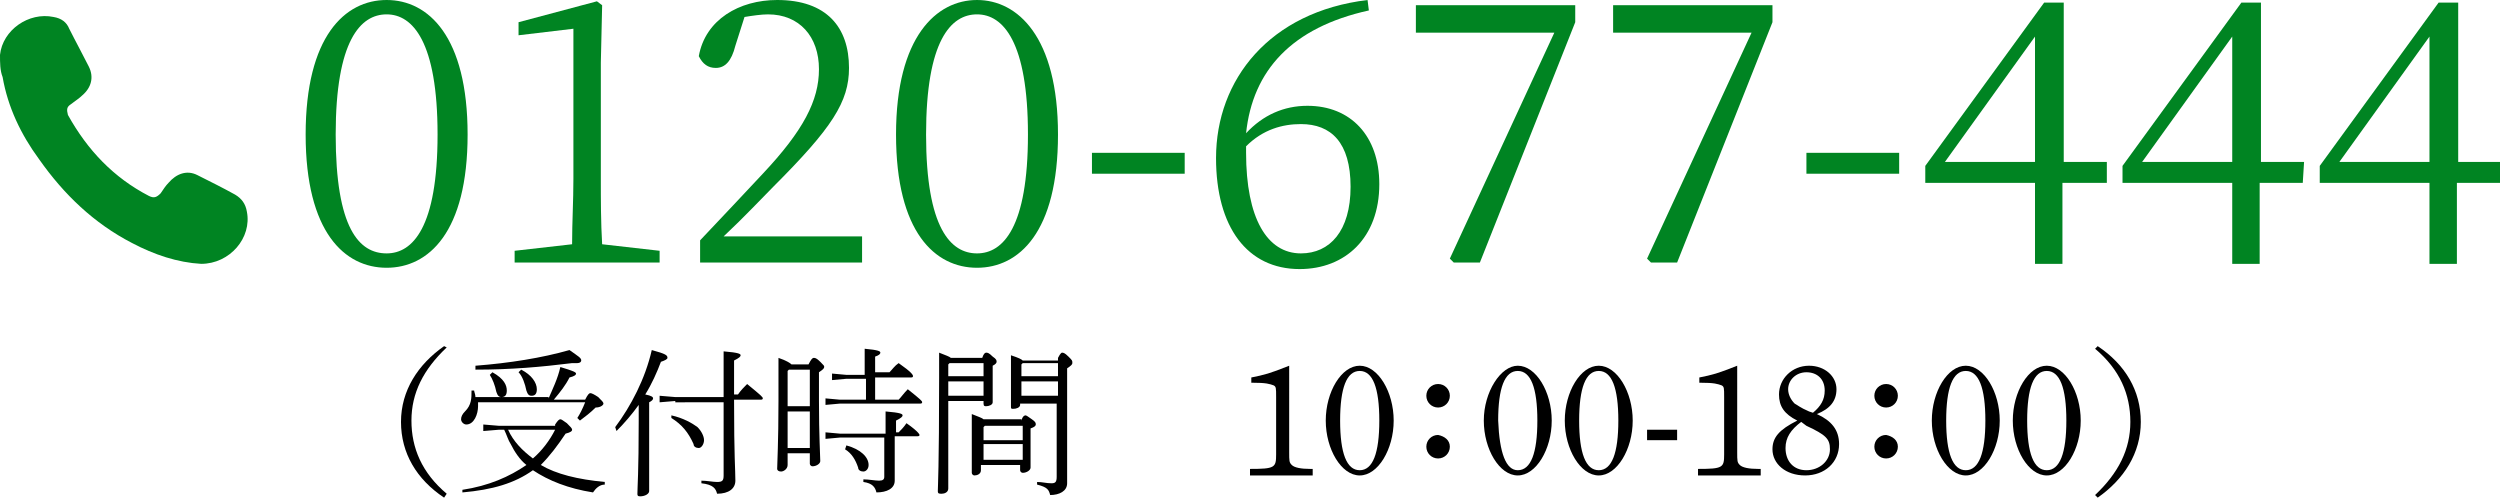
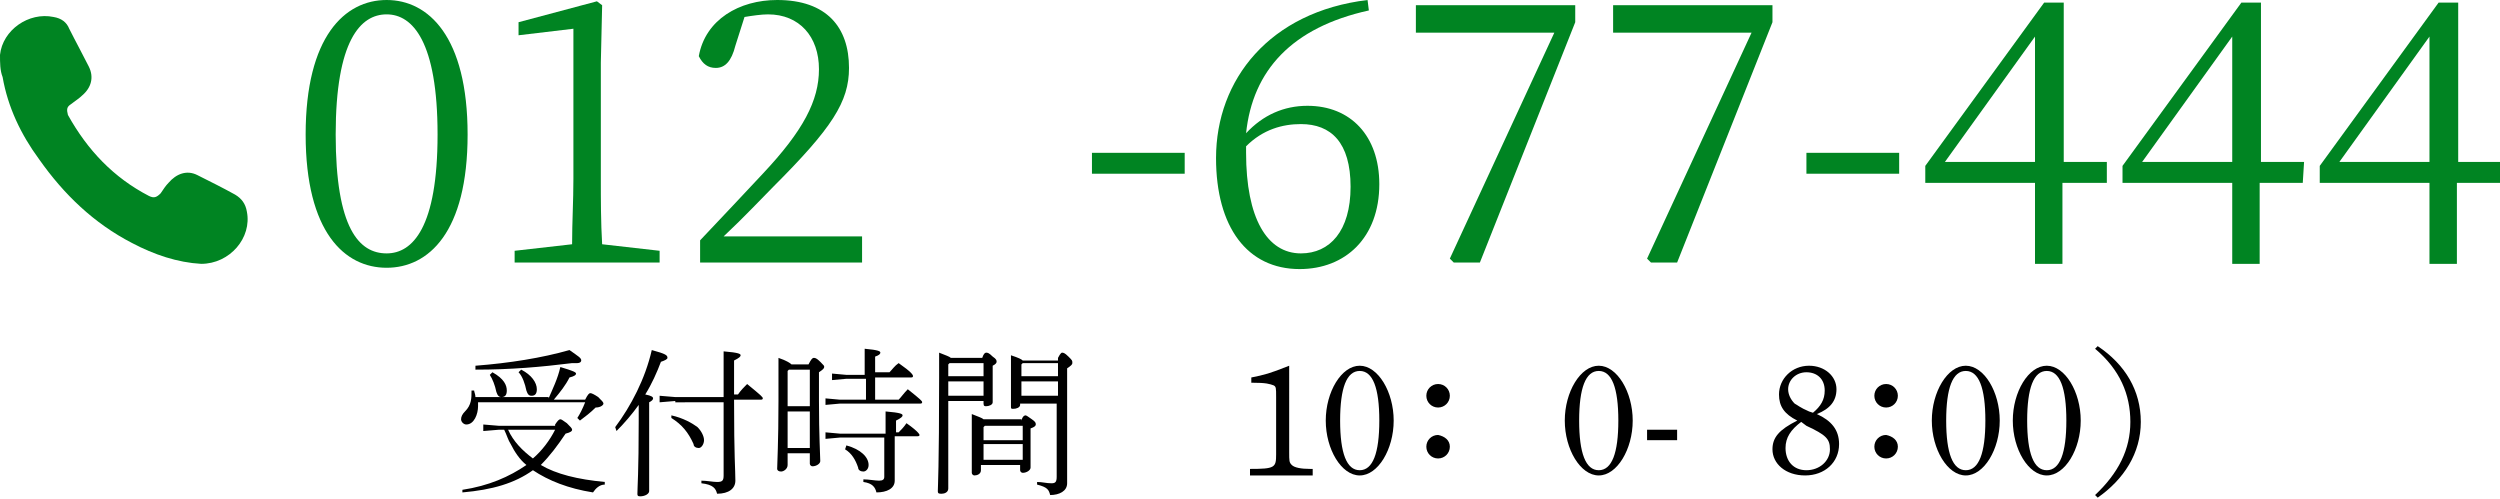
<svg xmlns="http://www.w3.org/2000/svg" version="1.1" id="_レイヤー_2" x="0px" y="0px" viewBox="0 0 191.4 38.2" style="enable-background:new 0 0 191.4 38.2;" xml:space="preserve">
  <style type="text/css">
	.st0{fill:#008422;}
</style>
  <g id="contents">
    <path class="st0" d="M35.8,10.3c0,7.5-3,10.2-6.2,10.2s-6.2-2.7-6.2-10.2S26.4,0,29.6,0S35.8,2.8,35.8,10.3z M29.6,19.4   c2,0,3.9-2,3.9-9.1s-1.9-9.2-3.9-9.2s-3.9,2-3.9,9.2S27.5,19.4,29.6,19.4z" />
    <path class="st0" d="M50.5,19.2v0.9H39.4v-0.9l4.4-0.5c0-1.7,0.1-3.3,0.1-5V2.2l-4.2,0.5v-1l6-1.6l0.4,0.3L46,4.8v8.9   c0,1.6,0,3.3,0.1,5L50.5,19.2L50.5,19.2z" />
    <path class="st0" d="M66,18v2.1H53.6v-1.7c1.7-1.8,3.5-3.7,4.8-5.1c3.1-3.3,4.3-5.6,4.3-8c0-2.5-1.5-4.2-3.9-4.2   c-0.5,0-1.2,0.1-1.8,0.2l-0.7,2.2c-0.3,1.2-0.8,1.7-1.5,1.7c-0.6,0-1-0.3-1.3-0.9C54,1.5,56.6,0,59.5,0c3.8,0,5.5,2.1,5.5,5.2   c0,2.6-1.3,4.6-5.8,9.1c-0.8,0.8-2.2,2.3-3.8,3.8H66L66,18z" />
-     <path class="st0" d="M81,10.3c0,7.5-3,10.2-6.2,10.2s-6.2-2.7-6.2-10.2S71.7,0,74.8,0S81,2.8,81,10.3z M74.8,19.4   c2,0,3.9-2,3.9-9.1s-1.9-9.2-3.9-9.2s-3.9,2-3.9,9.2S72.8,19.4,74.8,19.4z" />
    <path class="st0" d="M83.6,11.7h7.1v1.6h-7.1V11.7z" />
    <path class="st0" d="M104.8,0.8c-5.9,1.3-8.9,4.6-9.4,9.4c1.3-1.4,2.9-2.1,4.7-2.1c3.3,0,5.5,2.3,5.5,6c0,4.1-2.6,6.5-6.1,6.5   c-4,0-6.4-3.2-6.4-8.5c0-6,4.1-11.2,11.6-12.1L104.8,0.8L104.8,0.8z M95.4,11.7c0,5,1.6,7.7,4.2,7.7c2.2,0,3.8-1.7,3.8-5.1   s-1.5-4.8-3.8-4.8c-1.4,0-2.9,0.4-4.2,1.7V11.7z" />
    <path class="st0" d="M120.6,0.4v1.3l-7.3,18.4h-2l-0.3-0.3l8-17.3h-10.6V0.4H120.6L120.6,0.4z" />
    <path class="st0" d="M135.7,0.4v1.3l-7.3,18.4h-2l-0.3-0.3l8-17.3h-10.6V0.4H135.7L135.7,0.4z" />
    <path class="st0" d="M138.3,11.7h7.1v1.6h-7.1V11.7z" />
    <path class="st0" d="M161.2,14h-3.3v6.2h-2.1V14h-8.4v-1.3l9.1-12.5h1.5v12.2h3.3V14L161.2,14z M155.8,12.4V2.8l-6.9,9.6H155.8z" />
    <path class="st0" d="M176.3,14H173v6.2h-2.1V14h-8.4v-1.3l9.1-12.5h1.5v12.2h3.3L176.3,14L176.3,14z M170.9,12.4V2.8l-6.9,9.6   H170.9z" />
    <path class="st0" d="M191.4,14h-3.3v6.2H186V14h-8.4v-1.3l9.1-12.5h1.5v12.2h3.3L191.4,14L191.4,14z M186,12.4V2.8l-6.9,9.6H186z" />
    <path class="st0" d="M15.4,20.2c-1.8-0.1-3.6-0.7-5.3-1.6c-2.9-1.5-5.2-3.7-7.1-6.4c-1.4-1.9-2.4-4-2.8-6.3C0,5.4,0,4.8,0,4.2   c0.2-1.9,2.2-3.3,4.1-2.9c0.6,0.1,1,0.4,1.2,0.9c0.5,1,1,1.9,1.5,2.9c0.4,0.8,0.2,1.6-0.5,2.2C6.1,7.5,5.8,7.7,5.4,8   C5.1,8.2,5.1,8.4,5.2,8.8c1.5,2.7,3.5,4.8,6.2,6.2c0.4,0.2,0.6,0.1,0.9-0.2c0.2-0.3,0.4-0.6,0.6-0.8c0.6-0.7,1.4-1,2.2-0.6   c1,0.5,2,1,2.9,1.5c0.5,0.3,0.8,0.7,0.9,1.3C19.3,18.2,17.6,20.2,15.4,20.2L15.4,20.2z" />
  </g>
  <g>
-     <path d="M34.2,26.6c-1.8,1.7-2.7,3.5-2.7,5.6s0.8,4,2.7,5.6L34,38.1c-2.1-1.4-3.3-3.4-3.3-5.8s1.3-4.4,3.3-5.8L34.2,26.6z" />
    <path d="M42,30.5c0.3-0.7,0.7-1.5,0.9-2.4c1,0.3,1.2,0.4,1.2,0.5s-0.1,0.2-0.5,0.3c-0.3,0.6-0.7,1.1-1.2,1.7h2.4   c0.2-0.4,0.3-0.5,0.4-0.5c0.1,0,0.3,0.1,0.6,0.3c0.3,0.3,0.4,0.4,0.4,0.5c0,0.1-0.2,0.3-0.6,0.3c-0.4,0.4-0.8,0.7-1.2,1l-0.2-0.2   c0.2-0.3,0.4-0.7,0.6-1.2h-8.2c0,0.1,0,0.2,0,0.3c0,0.6-0.3,1.4-0.9,1.4c-0.2,0-0.4-0.2-0.4-0.4c0-0.2,0.1-0.4,0.3-0.6   c0.5-0.5,0.5-1,0.5-1.6l0.2,0c0,0.1,0.1,0.3,0.1,0.5H42z M42.5,32.5c0.2-0.3,0.3-0.4,0.4-0.4c0.1,0,0.2,0.1,0.5,0.3   c0.3,0.3,0.4,0.4,0.4,0.5c0,0.1-0.1,0.2-0.5,0.3c-0.6,0.9-1.2,1.7-1.9,2.4c1.2,0.7,2.8,1.1,4.9,1.3l0,0.2c-0.4,0-0.7,0.3-0.9,0.6   c-1.9-0.3-3.4-0.9-4.6-1.7c-1.4,1-3.1,1.5-5.4,1.7l0-0.2c2-0.3,3.6-1,4.9-1.9c-0.5-0.4-0.9-1-1.2-1.6c-0.2-0.3-0.3-0.7-0.5-1.1   h-0.4l-1.2,0.1v-0.5l1.2,0.1H42.5z M36.4,28c2.6-0.2,5.1-0.6,7.2-1.2c0.7,0.5,0.9,0.6,0.9,0.8c0,0.1-0.1,0.2-0.3,0.2   c-0.1,0-0.2,0-0.4,0c-2.4,0.3-4.7,0.5-7.4,0.5L36.4,28z M37.7,28.5c0.9,0.5,1.1,1,1.1,1.4c0,0.3-0.1,0.5-0.4,0.5   c-0.2,0-0.3-0.1-0.4-0.4c-0.1-0.5-0.3-1-0.5-1.3L37.7,28.5z M38.9,32.9c0.4,0.9,1.1,1.6,1.9,2.2c0.7-0.6,1.3-1.4,1.7-2.2H38.9z    M39.9,28.3c0.8,0.4,1.2,1,1.2,1.5c0,0.3-0.1,0.5-0.4,0.5c-0.2,0-0.3-0.1-0.4-0.4c-0.1-0.5-0.3-1.1-0.6-1.4L39.9,28.3z" />
    <path d="M47.1,32.7c1.2-1.6,2.3-3.7,2.8-5.9c1.1,0.3,1.2,0.4,1.2,0.6c0,0.1-0.2,0.2-0.5,0.3c-0.3,0.8-0.7,1.7-1.2,2.5   c0.5,0.1,0.6,0.2,0.6,0.3c0,0.1-0.1,0.2-0.3,0.3v1.4c0,3.6,0,4.8,0,5.4c0,0.2-0.3,0.4-0.7,0.4c-0.2,0-0.2-0.1-0.2-0.2   c0-0.5,0.1-1.6,0.1-5.6v-1.2c-0.5,0.7-1.1,1.4-1.7,2L47.1,32.7z M51.7,30.7l-1.2,0.1v-0.5l1.2,0.1h3.7V29c0-1.1,0-1.6,0-2.1   c1.2,0.1,1.3,0.2,1.3,0.3c0,0.1-0.1,0.2-0.5,0.4V29v1.2h0.3c0.2-0.3,0.5-0.6,0.7-0.8c1.1,0.9,1.2,1,1.2,1.1s-0.1,0.1-0.2,0.1h-2   c0,4.5,0.1,5.3,0.1,6.2c0,0.6-0.5,1-1.4,1c-0.1-0.4-0.3-0.7-1.2-0.8l0-0.2c0.4,0,0.9,0.1,1.2,0.1c0.4,0,0.5-0.1,0.5-0.5v-5.6H51.7z    M51.4,31.8c0.9,0.2,1.6,0.6,2,0.9c0.3,0.3,0.5,0.7,0.5,1c0,0.3-0.2,0.6-0.4,0.6c-0.2,0-0.4-0.1-0.4-0.3c-0.4-0.9-0.9-1.5-1.7-2   L51.4,31.8z" />
    <path d="M61.9,27.9c0.2-0.4,0.3-0.5,0.4-0.5c0.1,0,0.2,0,0.5,0.3c0.3,0.3,0.3,0.3,0.3,0.4s-0.1,0.2-0.4,0.4v2.2   c0,2.7,0.1,4.2,0.1,4.6c0,0.2-0.3,0.4-0.6,0.4c-0.1,0-0.2-0.1-0.2-0.2v-0.8h-1.7v0.9c0,0.3-0.3,0.5-0.5,0.5c-0.2,0-0.3-0.1-0.3-0.2   c0-0.4,0.1-2,0.1-5.2c0-2,0-2.6,0-3.3c0.6,0.2,0.9,0.4,1,0.5H61.9z M62,28.3h-1.6l-0.1,0.1v2.7H62V28.3z M62,31.5h-1.7v2.8H62V31.5   z M66.2,28.6c0-0.8,0-1.3,0-1.9c1.1,0.1,1.2,0.2,1.2,0.3c0,0.1-0.1,0.2-0.4,0.3v1.2h1.1c0.2-0.2,0.4-0.5,0.7-0.7   c1,0.7,1.1,0.9,1.1,1c0,0.1-0.1,0.1-0.2,0.1H67v1.7h1.8c0.2-0.2,0.4-0.5,0.7-0.8c1,0.8,1.1,0.9,1.1,1c0,0.1-0.1,0.1-0.2,0.1h-6.1   l-1.1,0.1v-0.5l1.1,0.1h2V29h-1.5l-1.1,0.1v-0.5l1.1,0.1H66.2z M67.8,33.1c0-0.7,0-1.1,0-1.6c1.2,0.1,1.3,0.2,1.3,0.3   c0,0.1-0.1,0.2-0.5,0.4v0.9h0.2c0.2-0.2,0.4-0.4,0.6-0.7c1,0.7,1,0.9,1,0.9c0,0.1-0.1,0.1-0.2,0.1h-1.7c0,2.1,0,2.9,0,3.4   c0,0.6-0.6,0.9-1.4,0.9c-0.1-0.4-0.3-0.7-1-0.8l0-0.2c0.4,0,0.9,0.1,1.2,0.1c0.3,0,0.4-0.1,0.4-0.3v-3h-3.4l-1.1,0.1v-0.5l1.1,0.1   H67.8z M64.8,34.1c1.1,0.3,1.7,0.9,1.7,1.5c0,0.3-0.2,0.5-0.4,0.5c-0.2,0-0.4-0.1-0.4-0.3c-0.2-0.6-0.5-1.1-1-1.4L64.8,34.1z" />
    <path d="M75.2,27.4c0.1-0.3,0.2-0.4,0.3-0.4c0.1,0,0.2,0,0.5,0.3c0.3,0.2,0.3,0.3,0.3,0.4c0,0.1-0.1,0.2-0.3,0.3V29   c0,1,0,1.4,0,1.8c0,0.2-0.3,0.3-0.5,0.3c-0.1,0-0.2,0-0.2-0.2v-0.2h-2.7v6.7c0,0.3-0.3,0.4-0.5,0.4c-0.2,0-0.3,0-0.3-0.2   c0-0.3,0.1-1.8,0.1-8.7c0-0.9,0-1.2,0-1.9c0.5,0.2,0.8,0.3,0.9,0.4H75.2z M72.7,27.8l-0.1,0.1v0.9h2.7v-1H72.7z M72.6,29.2v1.1h2.7   v-1.1H72.6z M78.2,32.2c0.1-0.4,0.3-0.4,0.3-0.4c0.1,0,0.2,0.1,0.5,0.3c0.3,0.2,0.3,0.3,0.3,0.4c0,0.1-0.1,0.2-0.4,0.3v0.8   c0,1.2,0,2,0,2.2s-0.3,0.4-0.6,0.4c-0.1,0-0.2-0.1-0.2-0.2v-0.4h-3V36c0,0.3-0.3,0.4-0.5,0.4c-0.1,0-0.2-0.1-0.2-0.2   c0-0.3,0-1,0-2.5c0-1.2,0-1.5,0-2c0.5,0.2,0.8,0.3,0.9,0.4H78.2z M78.3,32.6h-2.9l-0.1,0.1v1h3V32.6z M78.3,34h-3v1.2h3V34z    M81,27.4c0.2-0.4,0.3-0.4,0.3-0.4c0.1,0,0.2,0,0.5,0.3c0.3,0.3,0.3,0.3,0.3,0.5c0,0.1-0.1,0.2-0.4,0.4v1c0,6.6,0,7.2,0,7.8   c0,0.6-0.6,0.9-1.3,0.9c-0.1-0.4-0.2-0.6-1-0.8l0-0.2c0.4,0,0.7,0.1,1.1,0.1c0.3,0,0.4-0.1,0.4-0.5v-5.6h-2.8v0.1   c0,0.2-0.3,0.3-0.5,0.3c-0.2,0-0.2,0-0.2-0.2c0-0.2,0-0.9,0-2.2c0-0.9,0-1.1,0-1.7c0.6,0.2,0.8,0.3,0.9,0.4H81z M78.3,27.8   l-0.1,0.1v0.9h2.8v-1H78.3z M78.2,29.2v1.1h2.8v-1.1H78.2z" />
    <path d="M98.7,34.6c0,0.7,0,0.8,0.2,1c0.2,0.2,0.7,0.3,1.4,0.3h0.2v0.5h-4.8v-0.5c1.9,0,2-0.1,2-1.1v-4.4c0-0.7,0-0.8-0.2-0.9   c-0.3-0.1-0.5-0.2-1.7-0.2v-0.4c1-0.2,1.4-0.3,2.9-0.9V34.6z" />
    <path d="M104.1,28c1.4,0,2.6,2,2.6,4.2c0,2.2-1.2,4.2-2.6,4.2s-2.6-2-2.6-4.2C101.5,30,102.7,28,104.1,28z M104.1,36   c1,0,1.5-1.3,1.5-3.8c0-2.5-0.5-3.8-1.5-3.8c-1,0-1.5,1.3-1.5,3.8C102.6,34.7,103.1,36,104.1,36z" />
    <path d="M111,30.3c0,0.5-0.4,0.9-0.9,0.9c-0.5,0-0.9-0.4-0.9-0.9s0.4-0.9,0.9-0.9C110.6,29.4,111,29.8,111,30.3z M111,34.2   c0,0.5-0.4,0.9-0.9,0.9c-0.5,0-0.9-0.4-0.9-0.9c0-0.5,0.4-0.9,0.9-0.9C110.6,33.4,111,33.7,111,34.2z" />
-     <path d="M116.2,28c1.4,0,2.6,2,2.6,4.2c0,2.2-1.2,4.2-2.6,4.2c-1.4,0-2.6-2-2.6-4.2C113.6,30,114.9,28,116.2,28z M116.2,36   c1,0,1.5-1.3,1.5-3.8c0-2.5-0.5-3.8-1.5-3.8s-1.5,1.3-1.5,3.8C114.8,34.7,115.3,36,116.2,36z" />
    <path d="M122.4,28c1.4,0,2.6,2,2.6,4.2c0,2.2-1.2,4.2-2.6,4.2c-1.4,0-2.6-2-2.6-4.2C119.8,30,121,28,122.4,28z M122.4,36   c1,0,1.5-1.3,1.5-3.8c0-2.5-0.5-3.8-1.5-3.8s-1.5,1.3-1.5,3.8C120.9,34.7,121.4,36,122.4,36z" />
    <path d="M126.1,32.9h2.3v0.8h-2.3V32.9z" />
-     <path d="M133,34.6c0,0.7,0,0.8,0.2,1c0.2,0.2,0.7,0.3,1.4,0.3h0.2v0.5H130v-0.5c1.9,0,2-0.1,2-1.1v-4.4c0-0.7,0-0.8-0.2-0.9   c-0.3-0.1-0.5-0.2-1.7-0.2v-0.4c1-0.2,1.4-0.3,2.9-0.9V34.6z" />
    <path d="M136.2,30.2c0-1.2,1-2.2,2.3-2.2c1.2,0,2.1,0.8,2.1,1.8c0,0.9-0.5,1.5-1.5,1.9c1.1,0.5,1.7,1.2,1.7,2.3   c0,1.4-1.1,2.4-2.6,2.4c-1.5,0-2.5-0.9-2.5-2c0-0.9,0.5-1.5,1.9-2.2C136.6,31.7,136.2,31.1,136.2,30.2z M137.9,32.3   c-0.8,0.6-1.2,1.2-1.2,2c0,1,0.6,1.7,1.6,1.7c1,0,1.8-0.7,1.8-1.6c0-0.8-0.3-1.1-1.8-1.8L137.9,32.3z M138.8,31.6   c0.6-0.5,0.9-1,0.9-1.7c0-0.9-0.6-1.4-1.4-1.4c-0.8,0-1.4,0.6-1.4,1.3c0,0.4,0.2,0.8,0.5,1.1c0.2,0.1,0.4,0.3,1.1,0.6L138.8,31.6z" />
    <path d="M145.3,30.3c0,0.5-0.4,0.9-0.9,0.9c-0.5,0-0.9-0.4-0.9-0.9s0.4-0.9,0.9-0.9C144.9,29.4,145.3,29.8,145.3,30.3z M145.3,34.2   c0,0.5-0.4,0.9-0.9,0.9c-0.5,0-0.9-0.4-0.9-0.9c0-0.5,0.4-0.9,0.9-0.9C144.9,33.4,145.3,33.7,145.3,34.2z" />
    <path d="M150.5,28c1.4,0,2.6,2,2.6,4.2c0,2.2-1.2,4.2-2.6,4.2c-1.4,0-2.6-2-2.6-4.2C147.9,30,149.1,28,150.5,28z M150.5,36   c1,0,1.5-1.3,1.5-3.8c0-2.5-0.5-3.8-1.5-3.8s-1.5,1.3-1.5,3.8C149,34.7,149.5,36,150.5,36z" />
    <path d="M156.7,28c1.4,0,2.6,2,2.6,4.2c0,2.2-1.2,4.2-2.6,4.2c-1.4,0-2.6-2-2.6-4.2C154.1,30,155.3,28,156.7,28z M156.7,36   c1,0,1.5-1.3,1.5-3.8c0-2.5-0.5-3.8-1.5-3.8s-1.5,1.3-1.5,3.8C155.2,34.7,155.7,36,156.7,36z" />
    <path d="M160.4,37.9c1.8-1.7,2.7-3.5,2.7-5.6s-0.8-4-2.7-5.6l0.2-0.2c2.1,1.4,3.3,3.4,3.3,5.8s-1.3,4.4-3.3,5.8L160.4,37.9z" />
  </g>
</svg>